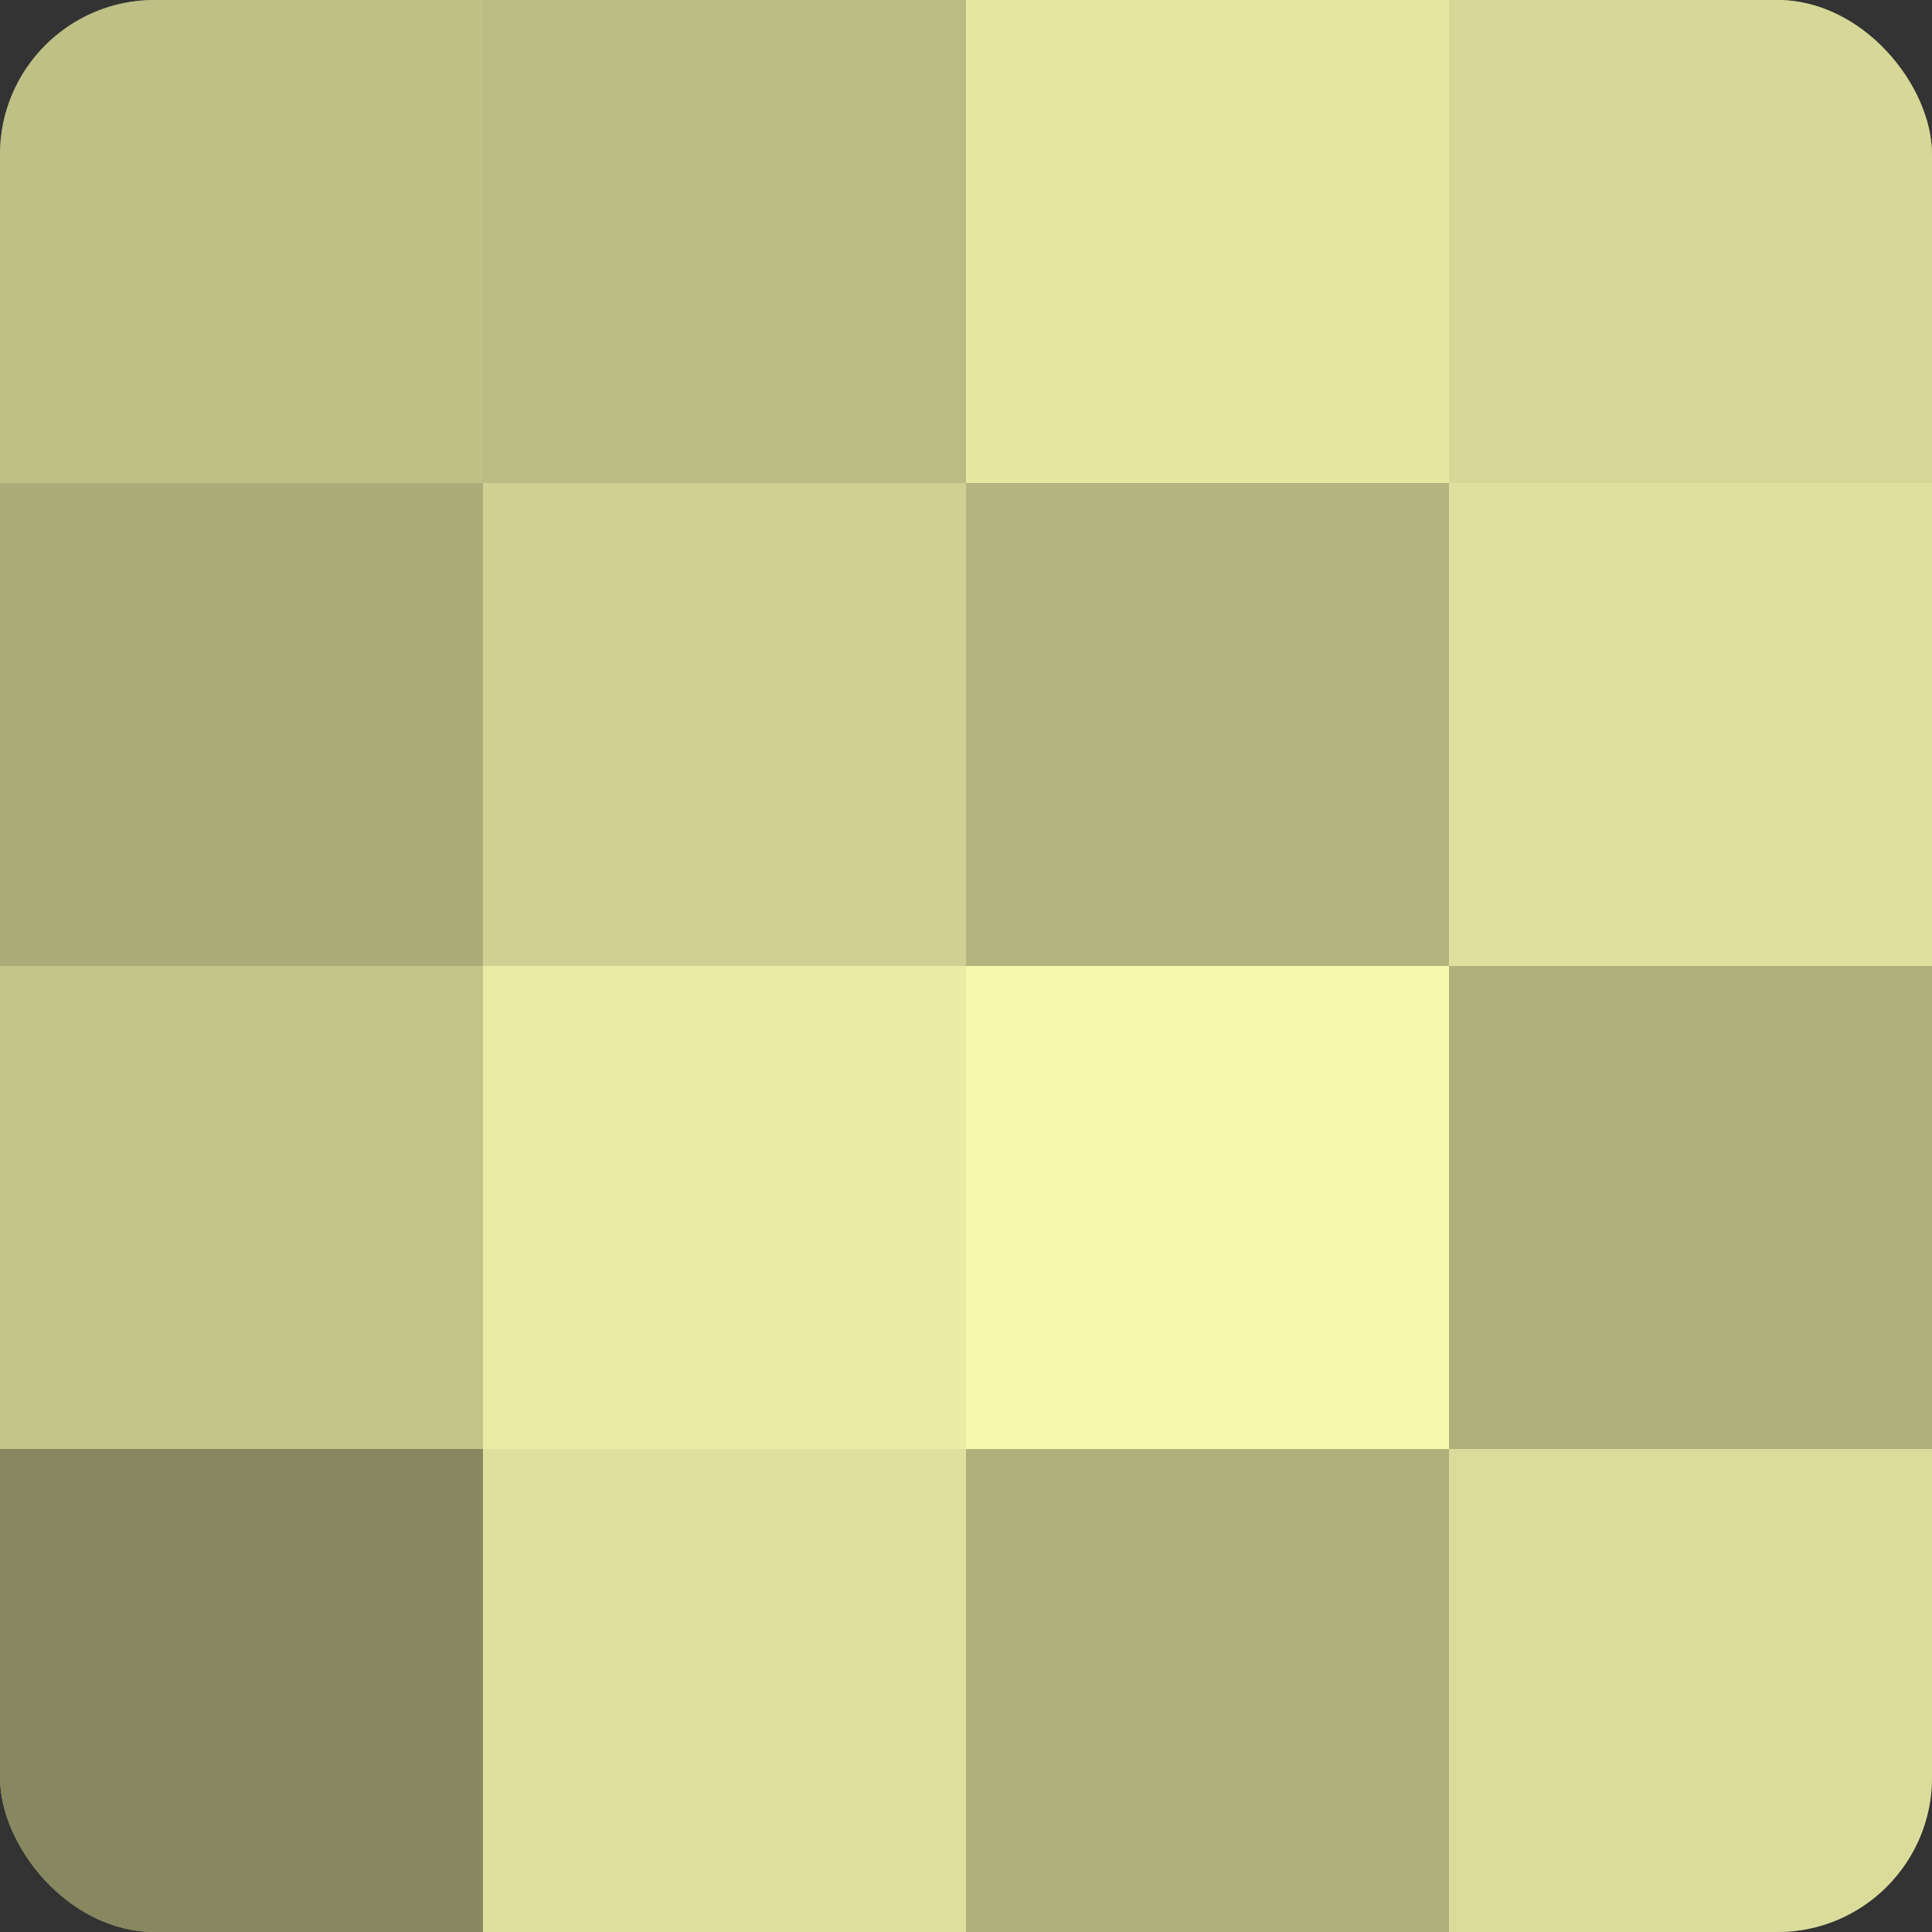
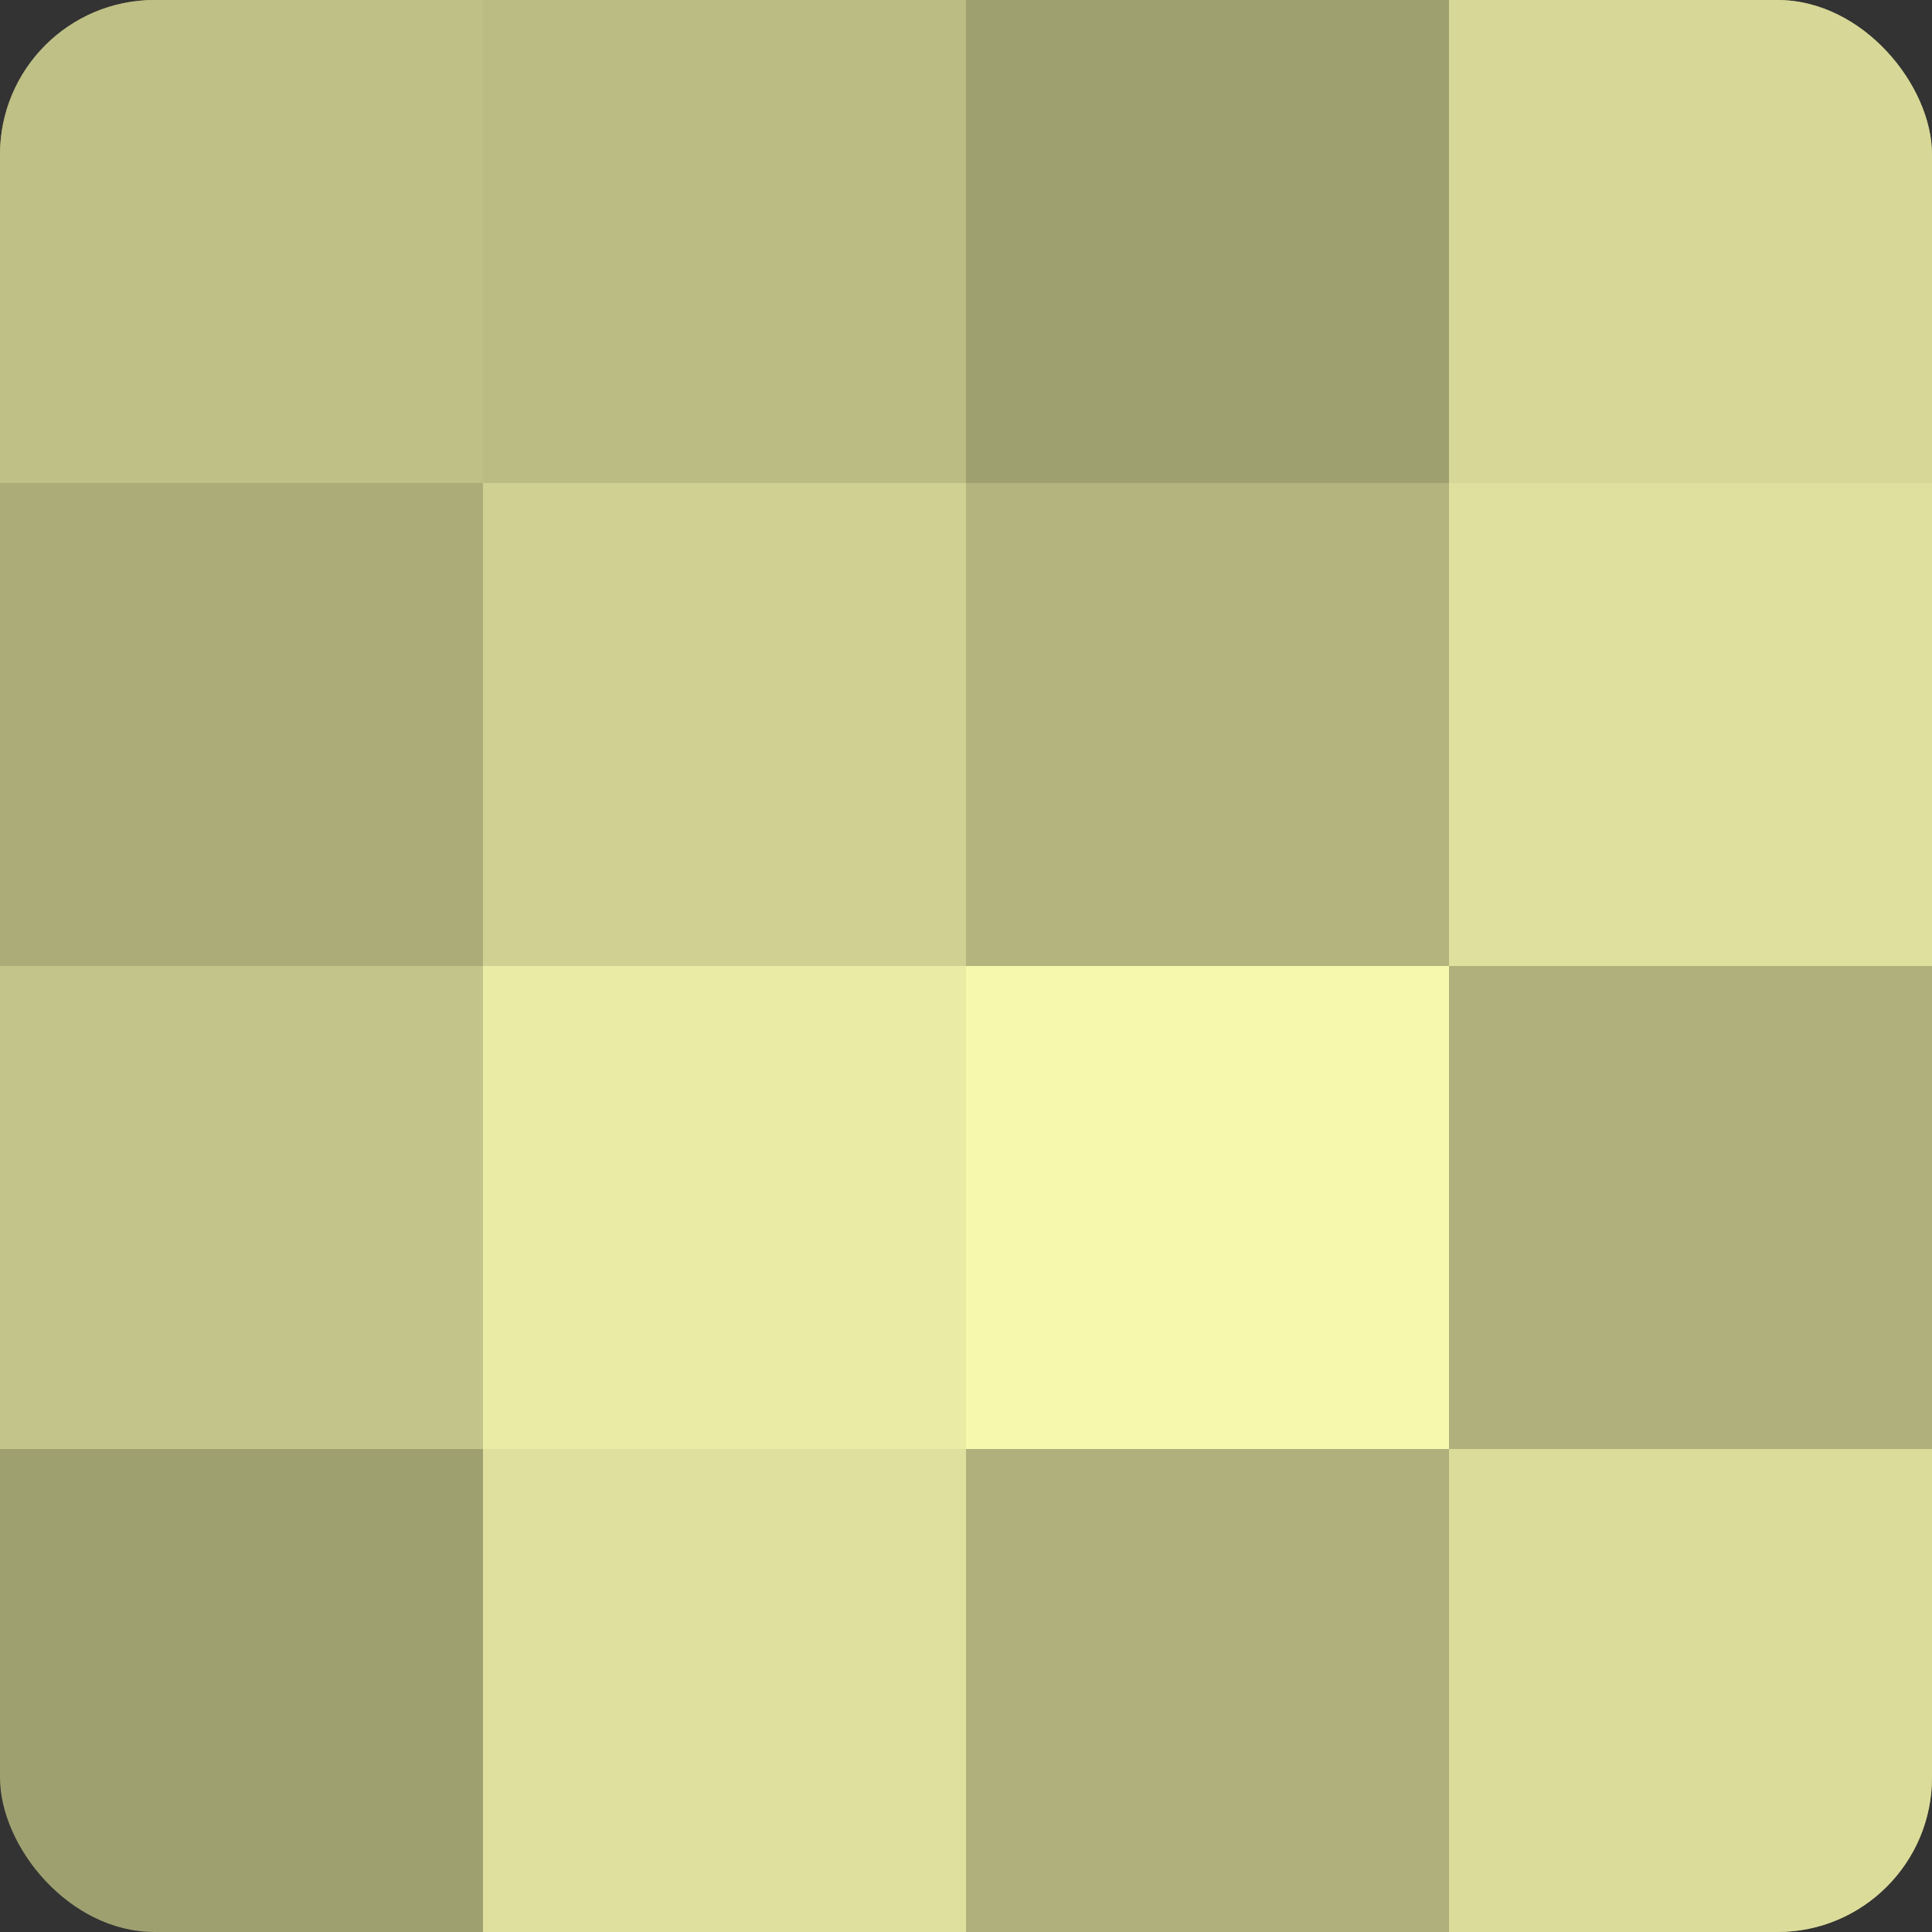
<svg xmlns="http://www.w3.org/2000/svg" width="80" height="80" viewBox="0 0 100 100" preserveAspectRatio="xMidYMid meet">
  <rect x="0" y="0" width="100" height="100" fill="#333333" stroke="none" />
  <defs>
    <clipPath id="c" width="100" height="100">
      <rect width="100" height="100" rx="8" ry="8" />
    </clipPath>
  </defs>
  <g clip-path="url(#c)">
    <rect width="100" height="100" fill="#9fa070" />
    <rect width="25" height="25" fill="#bfc086" />
    <rect y="25" width="25" height="25" fill="#abac78" />
    <rect y="50" width="25" height="25" fill="#c3c489" />
-     <rect y="75" width="25" height="25" fill="#87885f" />
    <rect x="25" width="25" height="25" fill="#bbbc84" />
    <rect x="25" y="25" width="25" height="25" fill="#cfd092" />
    <rect x="25" y="50" width="25" height="25" fill="#eaeca5" />
    <rect x="25" y="75" width="25" height="25" fill="#dfe09d" />
-     <rect x="50" width="25" height="25" fill="#e6e8a2" />
    <rect x="50" y="25" width="25" height="25" fill="#b3b47e" />
    <rect x="50" y="50" width="25" height="25" fill="#f6f8ad" />
    <rect x="50" y="75" width="25" height="25" fill="#afb07b" />
    <rect x="75" width="25" height="25" fill="#d7d897" />
    <rect x="75" y="25" width="25" height="25" fill="#dfe09d" />
    <rect x="75" y="50" width="25" height="25" fill="#afb07b" />
    <rect x="75" y="75" width="25" height="25" fill="#dbdc9a" />
  </g>
</svg>